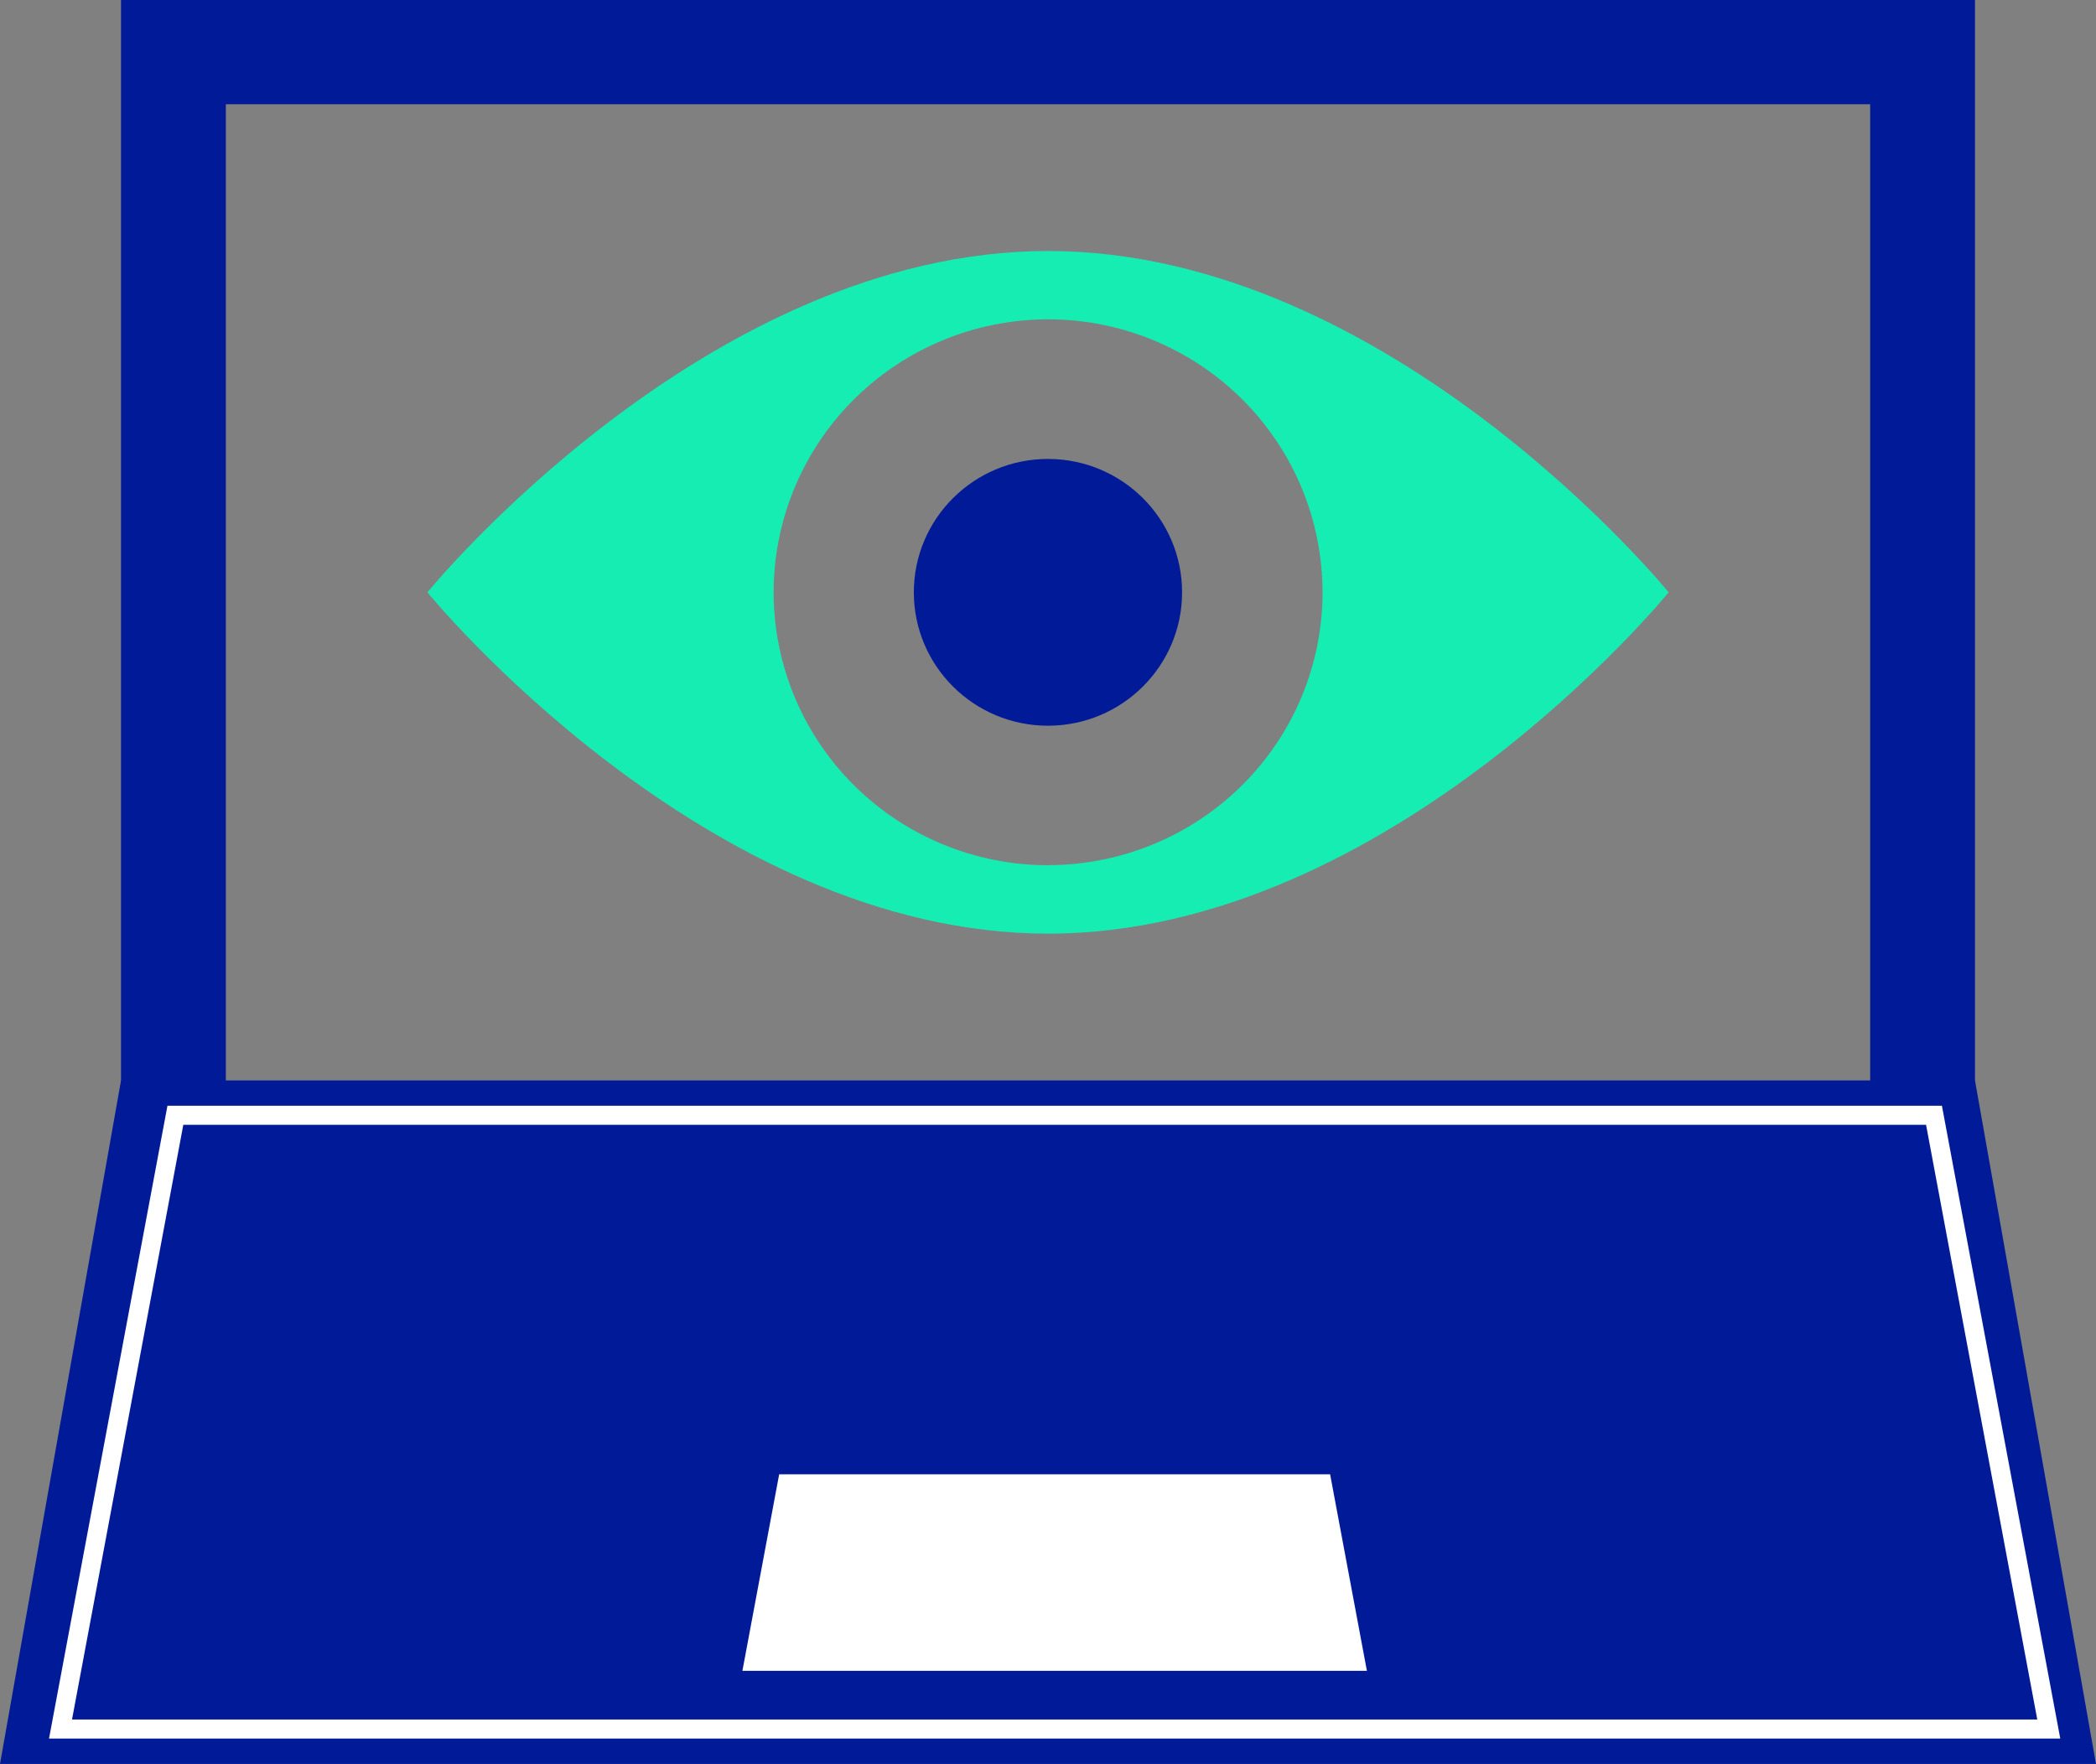
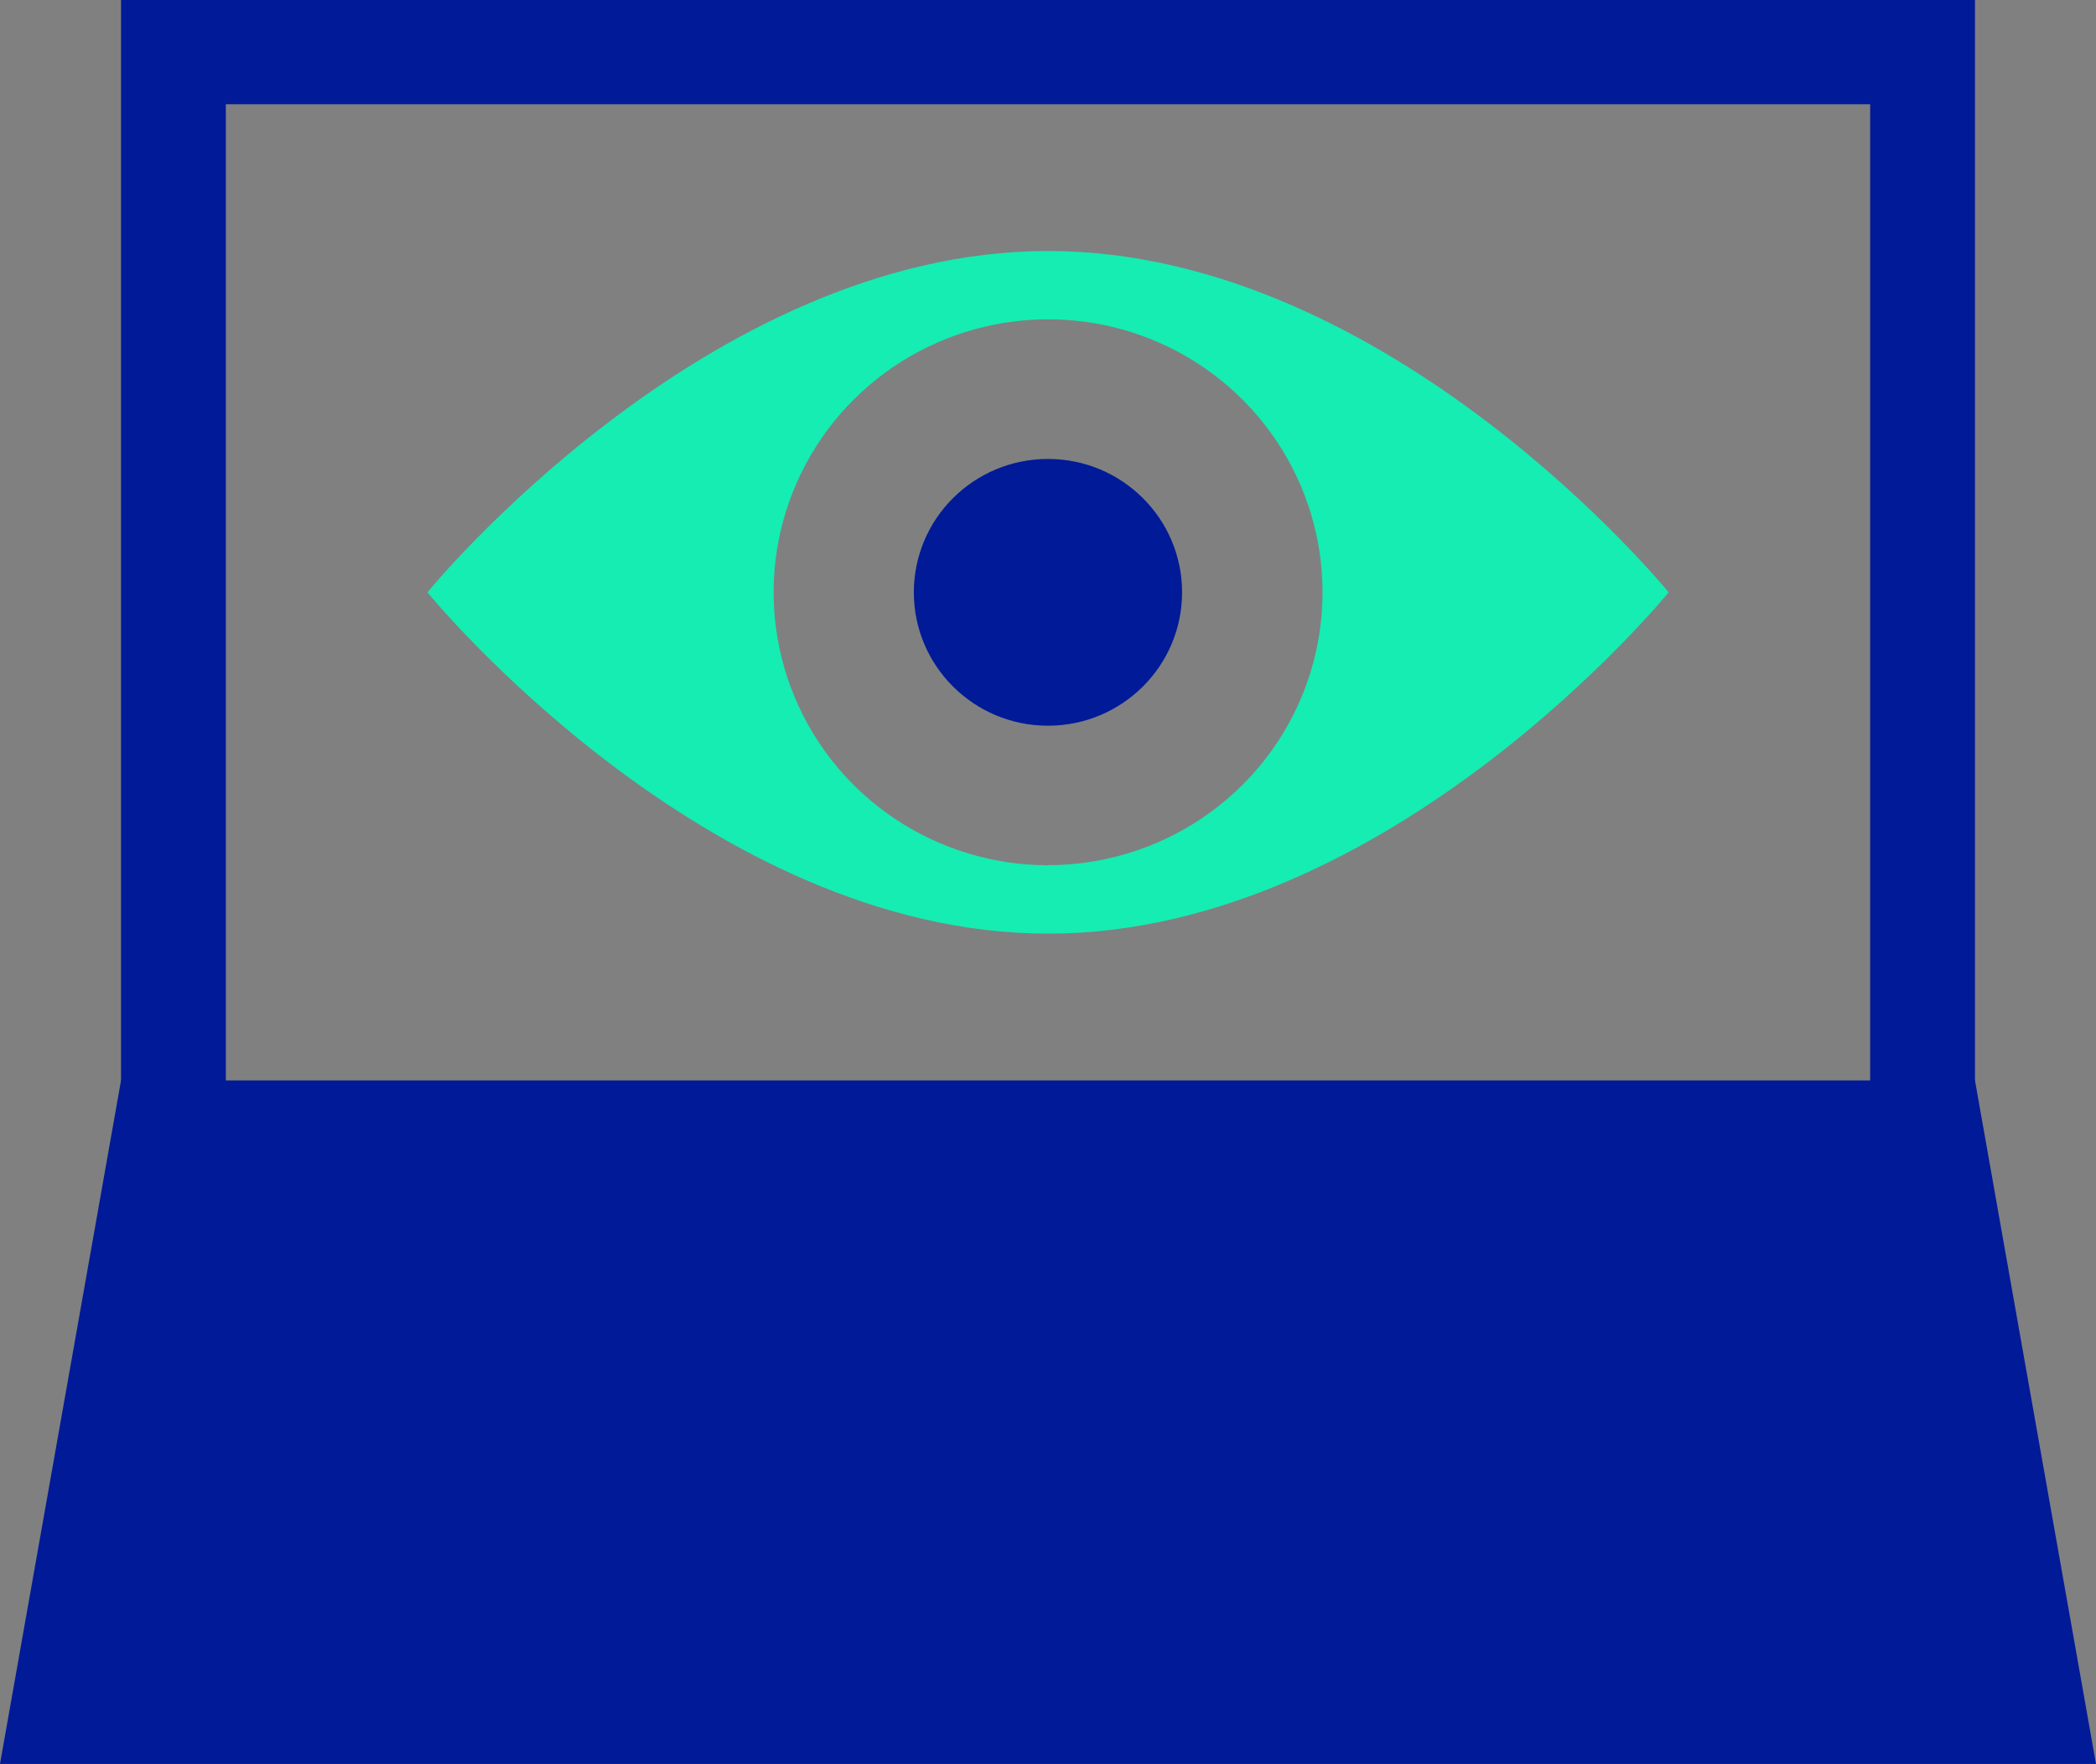
<svg xmlns="http://www.w3.org/2000/svg" width="101" height="85" viewBox="0 0 101 85" fill="none">
  <rect x="0" y="0" width="101" height="85" fill="#808080" stroke="none" />
  <g clip-path="url(#clip0_239_522)">
    <path d="M5.832 0V52.567H10.882V5.023H90.118V52.567H95.168V0H5.832Z" fill="#011A98" />
    <path d="M50.502 12.095C33.986 12.095 20.596 28.543 20.596 28.543C20.596 28.543 33.986 44.99 50.502 44.99C67.018 44.99 80.408 28.543 80.408 28.543C80.408 28.543 67.018 12.095 50.502 12.095ZM50.502 41.693C47.887 41.693 45.332 40.92 43.154 39.476C40.981 38.033 39.285 35.978 38.285 33.574C37.284 31.169 37.022 28.526 37.533 25.976C38.044 23.426 39.302 21.081 41.153 19.241C43.004 17.4 45.358 16.148 47.925 15.64C50.494 15.132 53.148 15.392 55.565 16.387C57.983 17.383 60.049 19.07 61.5 21.231C62.952 23.392 63.729 25.937 63.729 28.538C63.729 32.028 62.337 35.372 59.855 37.836C57.377 40.3 54.011 41.688 50.506 41.688L50.502 41.693Z" fill="#15EDB2" />
    <path d="M50.498 34.97C54.066 34.97 56.961 32.092 56.961 28.543C56.961 24.993 54.066 22.115 50.498 22.115C46.929 22.115 44.035 24.993 44.035 28.543C44.035 32.092 46.929 34.97 50.498 34.97Z" fill="#011A98" />
    <path d="M95.168 52.062H5.832L0 85H101L95.168 52.062Z" fill="#011A98" />
-     <path d="M93.193 53.741H8.451L2.916 83.317H98.724L93.193 53.741Z" stroke="white" stroke-width="0.92" stroke-miterlimit="10" />
-     <path d="M63.974 71.188H37.666L35.949 80.366H65.692L63.974 71.188Z" fill="white" stroke="white" stroke-width="0.29" stroke-miterlimit="10" />
  </g>
  <defs>
    <clipPath id="clip0_239_522">
      <rect width="101" height="85" fill="white" />
    </clipPath>
  </defs>
</svg>